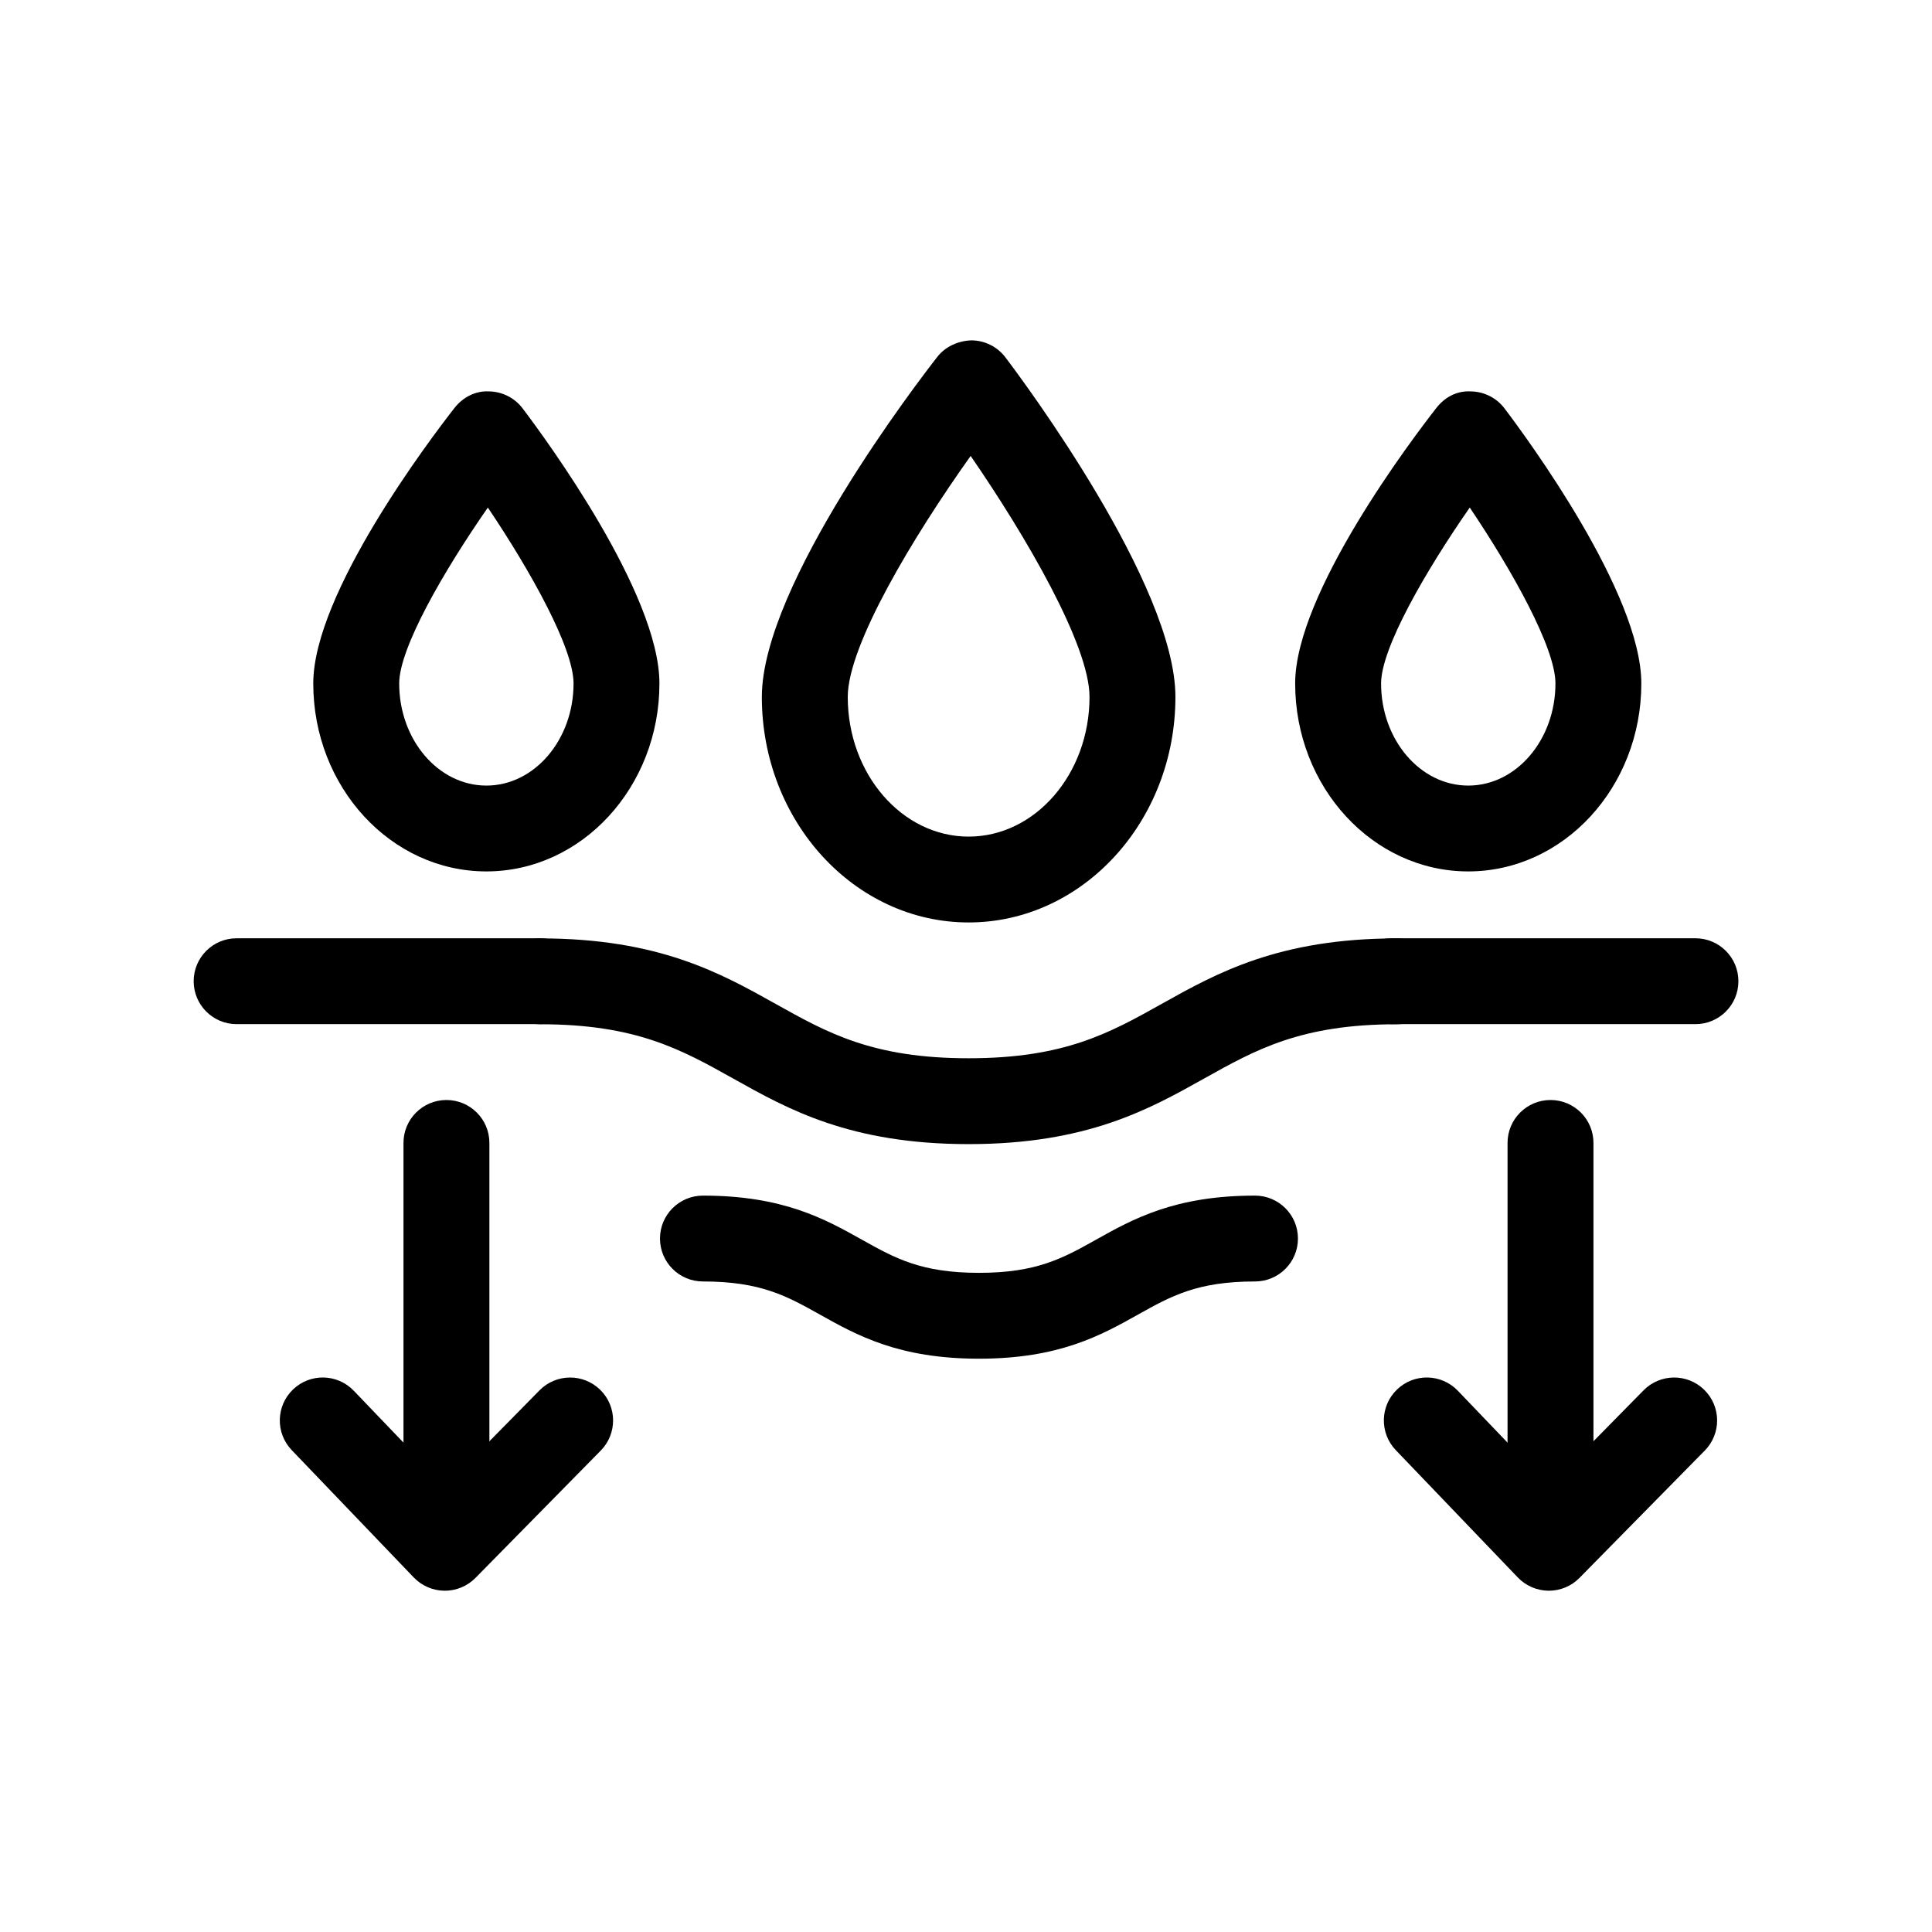
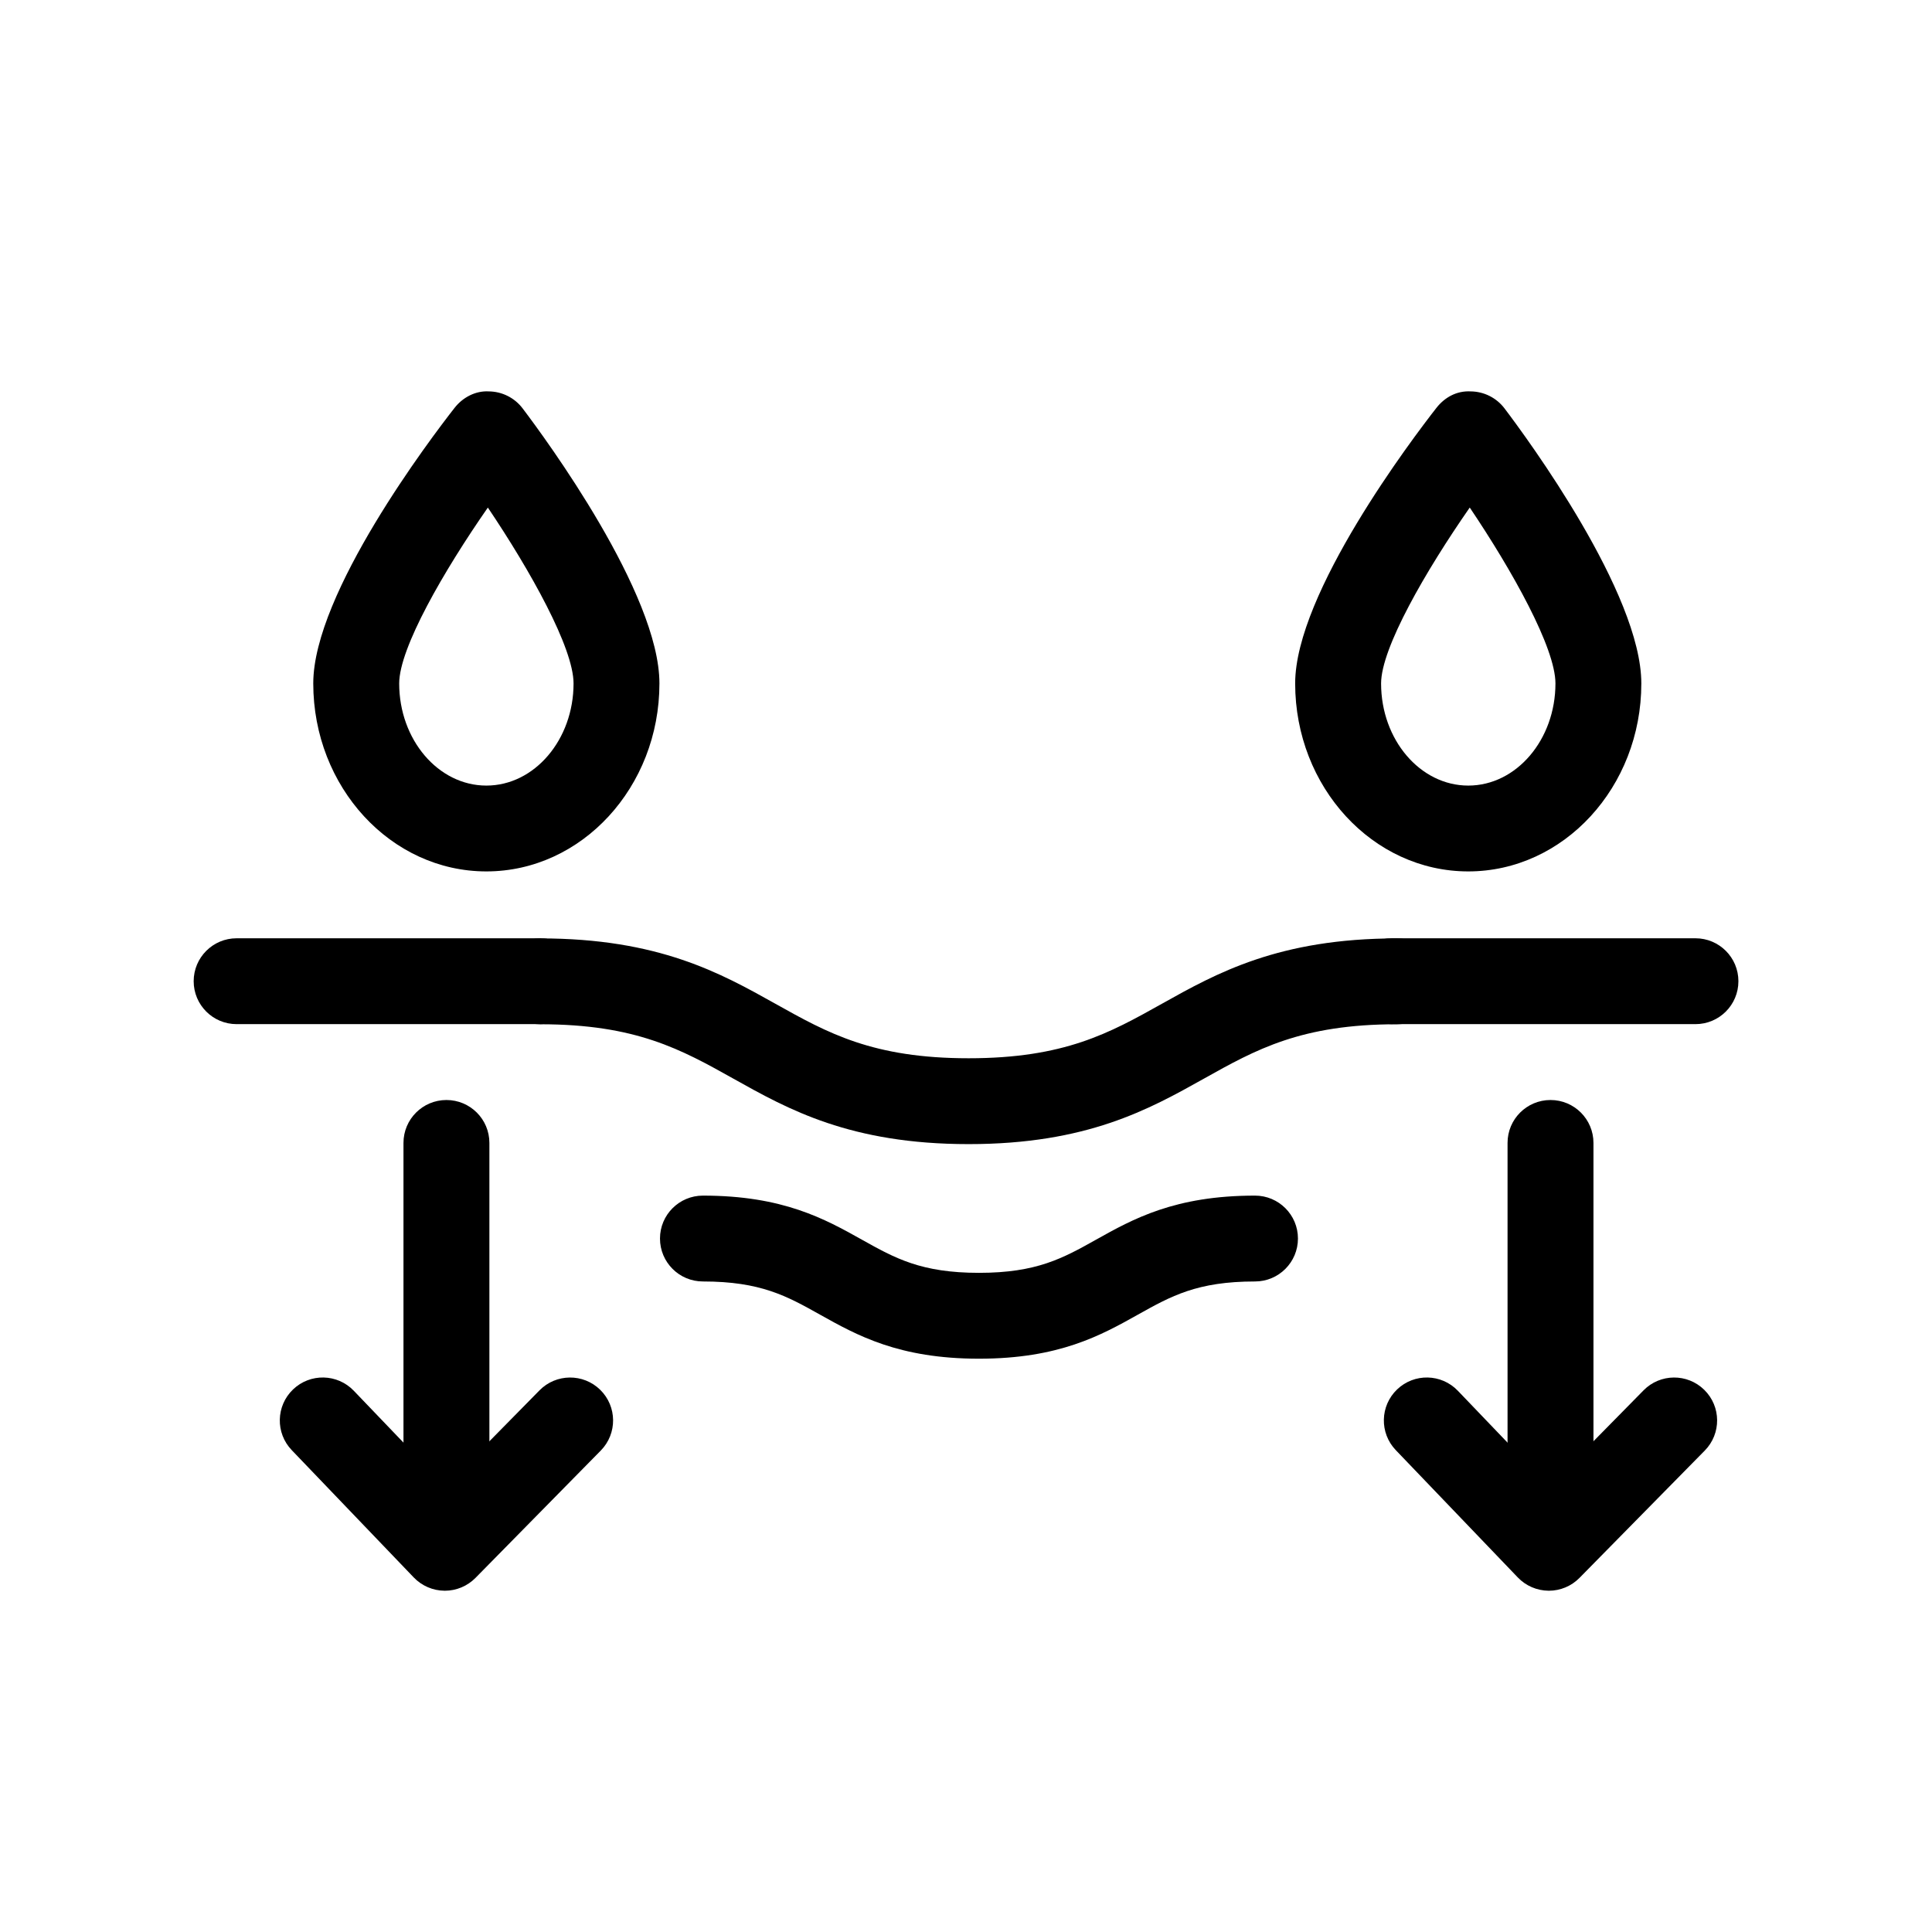
<svg xmlns="http://www.w3.org/2000/svg" width="1080" zoomAndPan="magnify" viewBox="0 0 810 810" height="1080" preserveAspectRatio="xMidYMid meet" version="1.0">
  <defs>
    <clipPath id="833a9ee437">
-       <path d="M 319 142.695 L 493 142.695 L 493 387 L 319 387 Z M 319 142.695 " clip-rule="nonzero" />
-     </clipPath>
+       </clipPath>
    <clipPath id="a0df3bacdc">
      <path d="M 580 577 L 720 577 L 720 666.945 L 580 666.945 Z M 580 577 " clip-rule="nonzero" />
    </clipPath>
    <clipPath id="9ce5fea653">
      <path d="M 117 577 L 258 577 L 258 666.945 L 117 666.945 Z M 117 577 " clip-rule="nonzero" />
    </clipPath>
  </defs>
  <path fill="#000000" d="M 410.438 569.641 C 376.805 569.641 359.258 559.82 343.77 551.156 C 329.902 543.395 318.941 537.262 294.715 537.262 C 284.762 537.262 276.703 529.207 276.703 519.262 C 276.703 509.32 284.762 501.266 294.715 501.266 C 328.34 501.266 345.883 511.086 361.371 519.75 C 375.242 527.512 386.203 533.645 410.438 533.645 C 434.672 533.645 445.633 527.512 459.5 519.75 C 474.984 511.086 492.535 501.266 526.16 501.266 C 536.109 501.266 544.172 509.32 544.172 519.262 C 544.172 529.207 536.109 537.262 526.16 537.262 C 501.934 537.262 490.973 543.395 477.102 551.156 C 461.621 559.82 444.07 569.641 410.438 569.641 Z M 410.438 569.641 " fill-opacity="1" fill-rule="nonzero" />
  <g clip-path="url(#833a9ee437)">
    <path fill="#000000" d="M 406.102 386.742 C 358.301 386.742 319.406 344.328 319.406 292.188 C 319.406 245.062 385.457 159.238 392.98 149.609 C 396.426 145.207 401.871 142.852 407.309 142.695 C 412.902 142.738 418.152 145.371 421.527 149.824 C 428.82 159.453 492.801 245.211 492.801 292.188 C 492.801 344.328 453.906 386.742 406.098 386.742 Z M 406.949 191.152 C 382.984 224.809 355.426 270.52 355.426 292.188 C 355.426 324.48 378.164 350.75 406.102 350.75 C 434.043 350.75 456.785 324.477 456.785 292.188 C 456.785 270.477 430.16 224.828 406.949 191.152 Z M 406.949 191.152 " fill-opacity="1" fill-rule="nonzero" />
  </g>
-   <path fill="#000000" d="M 615.57 365.344 C 575.562 365.344 543.004 329.988 543.004 286.531 C 543.004 248.66 592.332 183.66 602.227 171.008 C 605.672 166.605 610.688 163.785 616.551 164.094 C 622.148 164.137 627.398 166.77 630.773 171.223 C 640.352 183.859 688.133 248.805 688.133 286.531 C 688.133 329.988 655.582 365.344 615.562 365.344 Z M 616.195 212.797 C 597.77 239.277 579.027 271.68 579.027 286.539 C 579.027 310.148 595.426 329.359 615.578 329.359 C 635.73 329.359 652.129 310.148 652.129 286.539 C 652.129 271.605 634.039 239.27 616.203 212.797 Z M 616.195 212.797 " fill-opacity="1" fill-rule="nonzero" />
+   <path fill="#000000" d="M 615.57 365.344 C 575.562 365.344 543.004 329.988 543.004 286.531 C 543.004 248.66 592.332 183.66 602.227 171.008 C 605.672 166.605 610.688 163.785 616.551 164.094 C 622.148 164.137 627.398 166.77 630.773 171.223 C 640.352 183.859 688.133 248.805 688.133 286.531 C 688.133 329.988 655.582 365.344 615.562 365.344 M 616.195 212.797 C 597.77 239.277 579.027 271.68 579.027 286.539 C 579.027 310.148 595.426 329.359 615.578 329.359 C 635.73 329.359 652.129 310.148 652.129 286.539 C 652.129 271.605 634.039 239.27 616.203 212.797 Z M 616.195 212.797 " fill-opacity="1" fill-rule="nonzero" />
  <path fill="#000000" d="M 203.906 365.344 C 163.898 365.344 131.336 329.988 131.336 286.531 C 131.336 248.66 180.676 183.66 190.574 171.008 C 194.012 166.605 199.344 163.785 204.895 164.094 C 210.488 164.137 215.742 166.77 219.113 171.223 C 228.691 183.859 276.469 248.805 276.469 286.531 C 276.469 329.988 243.914 365.344 203.898 365.344 Z M 204.531 212.801 C 186.105 239.285 167.363 271.68 167.363 286.539 C 167.363 310.148 183.762 329.359 203.914 329.359 C 224.066 329.359 240.465 310.148 240.465 286.539 C 240.465 271.637 222.375 239.289 204.535 212.801 Z M 204.531 212.801 " fill-opacity="1" fill-rule="nonzero" />
  <path fill="#000000" d="M 406.102 479.676 C 356.516 479.676 330.477 465.113 307.516 452.254 C 285.625 440.008 266.719 429.426 226.523 429.426 C 216.57 429.426 208.512 421.371 208.512 411.426 C 208.512 401.484 216.57 393.43 226.523 393.43 C 276.117 393.43 302.148 407.992 325.117 420.848 C 347.008 433.098 365.914 443.68 406.109 443.68 C 446.305 443.68 465.219 433.098 487.105 420.848 C 510.07 408 536.105 393.43 585.691 393.43 C 595.641 393.43 603.699 401.484 603.699 411.426 C 603.699 421.371 595.641 429.426 585.691 429.426 C 545.496 429.426 526.59 440.008 504.699 452.254 C 481.73 465.105 455.699 479.676 406.102 479.676 Z M 406.102 479.676 " fill-opacity="1" fill-rule="nonzero" />
  <path fill="#000000" d="M 710.828 429.375 L 583.52 429.375 C 573.57 429.375 565.512 421.32 565.512 411.379 C 565.512 401.434 573.57 393.379 583.52 393.379 L 710.828 393.379 C 720.777 393.379 728.836 401.434 728.836 411.379 C 728.836 421.32 720.777 429.375 710.828 429.375 Z M 710.828 429.375 " fill-opacity="1" fill-rule="nonzero" />
  <path fill="#000000" d="M 226.516 429.375 L 99.207 429.375 C 89.258 429.375 81.199 421.32 81.199 411.379 C 81.199 401.434 89.258 393.379 99.207 393.379 L 226.516 393.379 C 236.465 393.379 244.523 401.434 244.523 411.379 C 244.523 421.32 236.465 429.375 226.516 429.375 Z M 226.516 429.375 " fill-opacity="1" fill-rule="nonzero" />
  <path fill="#000000" d="M 650.059 647.559 C 640.105 647.559 632.047 639.504 632.047 629.562 L 632.047 479.18 C 632.047 469.234 640.105 461.184 650.059 461.184 C 660.008 461.184 668.066 469.234 668.066 479.18 L 668.066 629.562 C 668.066 639.504 660.008 647.559 650.059 647.559 Z M 650.059 647.559 " fill-opacity="1" fill-rule="nonzero" />
  <g clip-path="url(#a0df3bacdc)">
    <path fill="#000000" d="M 649.371 666.918 L 649.254 666.918 C 644.383 666.879 639.734 664.883 636.359 661.367 L 585.191 607.977 C 578.312 600.797 578.555 589.406 585.742 582.527 C 592.926 575.648 604.309 575.891 611.207 583.078 L 649.535 623.082 L 689.062 582.914 C 696.027 575.824 707.438 575.727 714.531 582.707 C 721.625 589.672 721.715 601.07 714.738 608.156 L 662.199 661.547 C 658.82 664.984 654.184 666.922 649.363 666.922 Z M 649.371 666.918 " fill-opacity="1" fill-rule="nonzero" />
  </g>
  <path fill="#000000" d="M 187.172 647.559 C 177.223 647.559 169.16 639.504 169.16 629.562 L 169.16 479.18 C 169.16 469.234 177.223 461.184 187.172 461.184 C 197.121 461.184 205.18 469.234 205.18 479.18 L 205.18 629.562 C 205.18 639.504 197.121 647.559 187.172 647.559 Z M 187.172 647.559 " fill-opacity="1" fill-rule="nonzero" />
  <g clip-path="url(#9ce5fea653)">
    <path fill="#000000" d="M 186.492 666.918 L 186.375 666.918 C 181.504 666.879 176.855 664.883 173.48 661.367 L 122.312 607.977 C 115.434 600.805 115.676 589.406 122.863 582.527 C 130.039 575.648 141.438 575.891 148.328 583.078 L 186.664 623.082 L 226.188 582.914 C 233.164 575.824 244.566 575.734 251.66 582.699 C 258.754 589.672 258.844 601.066 251.875 608.156 L 199.344 661.547 C 195.953 664.984 191.32 666.922 186.5 666.922 Z M 186.492 666.918 " fill-opacity="1" fill-rule="nonzero" />
  </g>
</svg>